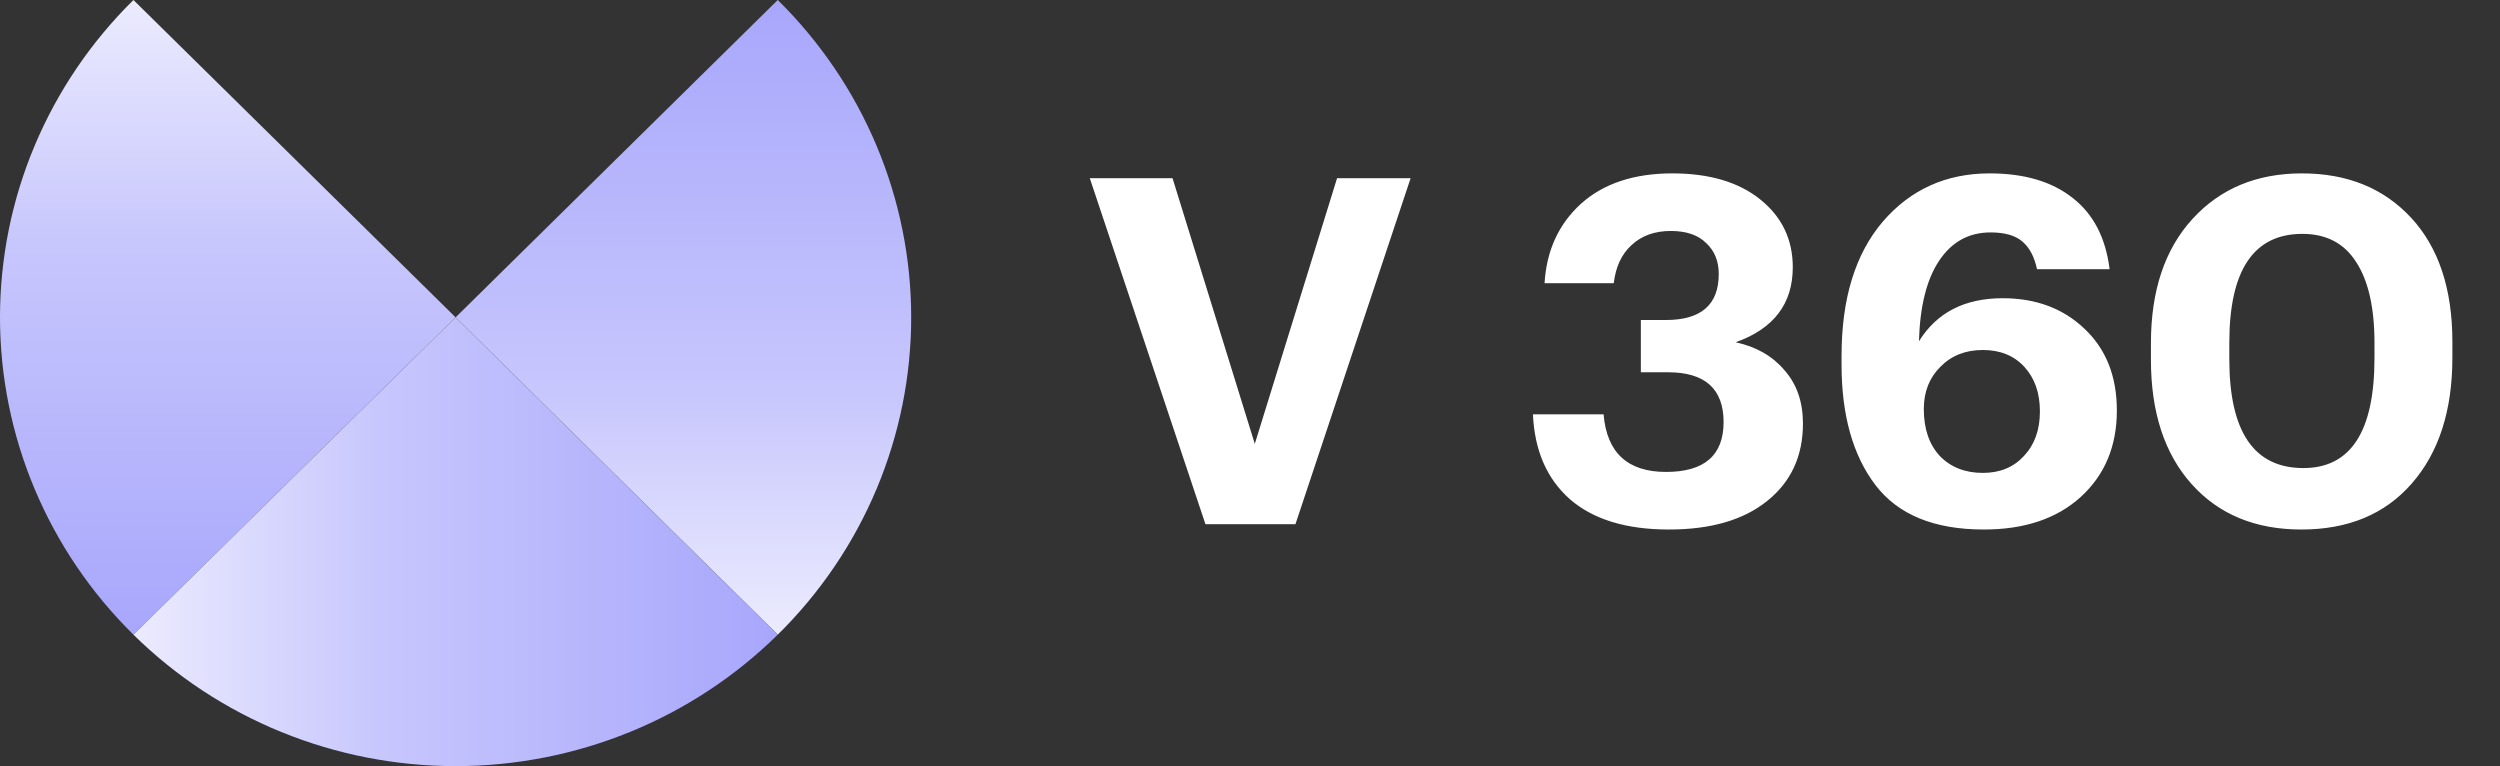
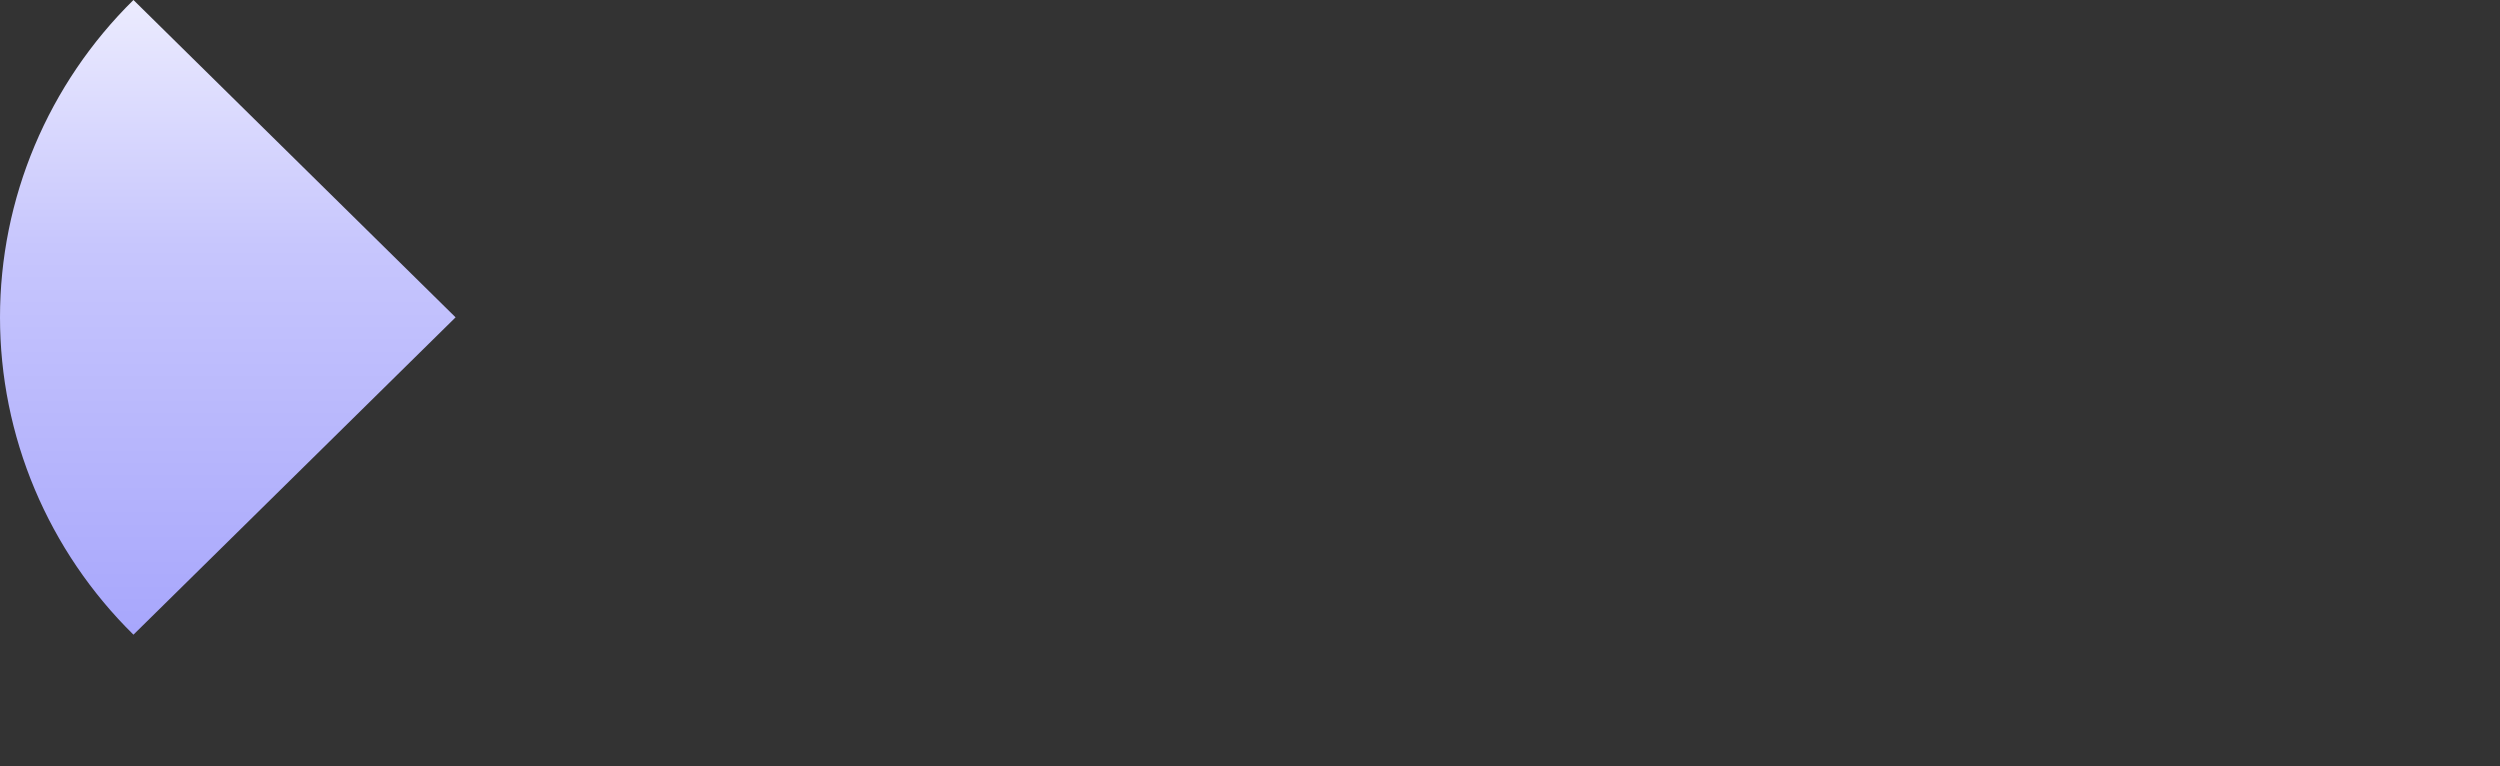
<svg xmlns="http://www.w3.org/2000/svg" width="124" height="38" viewBox="0 0 124 38" fill="none">
  <rect x="0" y="0" width="124" height="38" fill="#333333" stroke="none" />
  <path d="M6.619 31.48C4.52 29.413 2.856 26.959 1.72 24.259C0.584 21.558 -2.59427e-07 18.663 0 15.74C2.59427e-07 12.817 0.584 9.922 1.72 7.222C2.856 4.521 4.52 2.067 6.619 0L22.597 15.74L6.619 31.48Z" fill="url(#paint0_linear_413_2499)" />
-   <path d="M38.576 31.48C40.675 29.413 42.339 26.959 43.475 24.259C44.61 21.558 45.195 18.663 45.195 15.74C45.195 12.817 44.61 9.922 43.475 7.222C42.339 4.521 40.675 2.067 38.576 0L22.598 15.74L38.576 31.48Z" fill="url(#paint1_linear_413_2499)" />
-   <path d="M6.618 31.48C8.716 33.547 11.208 35.187 13.949 36.306C16.691 37.424 19.629 38 22.597 38C25.564 38 28.503 37.424 31.244 36.306C33.986 35.187 36.477 33.547 38.575 31.48L22.597 15.74L6.618 31.48Z" fill="url(#paint2_linear_413_2499)" />
-   <path d="M59.79 26L54.054 8.84H58.158L62.238 22.016L66.318 8.84H69.966L64.254 26H59.79ZM82.778 26.264C80.65 26.264 79.01 25.76 77.858 24.752C76.722 23.744 76.114 22.344 76.034 20.552H79.538C79.698 22.456 80.73 23.408 82.634 23.408C84.538 23.408 85.49 22.584 85.49 20.936C85.49 19.288 84.57 18.464 82.73 18.464H81.386V15.872H82.634C84.378 15.872 85.25 15.112 85.25 13.592C85.25 12.952 85.042 12.44 84.626 12.056C84.226 11.656 83.642 11.456 82.874 11.456C82.074 11.456 81.426 11.688 80.93 12.152C80.434 12.6 80.138 13.232 80.042 14.048H76.61C76.706 12.432 77.306 11.12 78.41 10.112C79.53 9.104 81.042 8.6 82.946 8.6C84.786 8.6 86.242 9.032 87.314 9.896C88.386 10.76 88.922 11.88 88.922 13.256C88.922 15.064 87.978 16.304 86.09 16.976C87.114 17.2 87.922 17.664 88.514 18.368C89.122 19.056 89.426 19.936 89.426 21.008C89.426 22.624 88.834 23.904 87.65 24.848C86.482 25.792 84.858 26.264 82.778 26.264ZM98.397 26.264C95.933 26.264 94.141 25.528 93.02 24.056C91.9 22.584 91.341 20.592 91.341 18.08V17.648C91.341 14.816 92.02 12.6 93.38 11C94.757 9.4 96.525 8.6 98.684 8.6C100.412 8.6 101.788 9.008 102.812 9.824C103.836 10.624 104.444 11.8 104.636 13.352H101.036C100.908 12.744 100.668 12.288 100.316 11.984C99.965 11.68 99.436 11.528 98.733 11.528C97.66 11.528 96.812 11.992 96.189 12.92C95.564 13.848 95.228 15.184 95.18 16.928C96.061 15.504 97.445 14.792 99.332 14.792C100.98 14.792 102.332 15.296 103.388 16.304C104.46 17.312 104.996 18.664 104.996 20.36C104.996 22.136 104.396 23.568 103.196 24.656C102.012 25.728 100.412 26.264 98.397 26.264ZM98.349 23.456C99.197 23.456 99.876 23.176 100.388 22.616C100.916 22.056 101.18 21.32 101.18 20.408C101.18 19.496 100.924 18.76 100.412 18.2C99.9 17.64 99.213 17.36 98.349 17.36C97.484 17.36 96.781 17.64 96.237 18.2C95.692 18.744 95.421 19.44 95.421 20.288C95.421 21.264 95.684 22.04 96.213 22.616C96.757 23.176 97.469 23.456 98.349 23.456ZM114.246 23.216C116.598 23.216 117.774 21.4 117.774 17.768V17C117.774 15.256 117.47 13.92 116.862 12.992C116.27 12.064 115.382 11.6 114.198 11.6C111.782 11.6 110.574 13.4 110.574 17V17.816C110.574 21.416 111.798 23.216 114.246 23.216ZM114.15 26.264C111.862 26.264 110.046 25.512 108.702 24.008C107.358 22.504 106.686 20.448 106.686 17.84V17.024C106.686 14.416 107.374 12.36 108.75 10.856C110.126 9.352 111.934 8.6 114.174 8.6C116.43 8.6 118.238 9.336 119.598 10.808C120.958 12.28 121.638 14.328 121.638 16.952V17.744C121.638 20.368 120.966 22.448 119.622 23.984C118.294 25.504 116.47 26.264 114.15 26.264Z" fill="white" />
  <defs>
    <linearGradient id="paint0_linear_413_2499" x1="22.597" y1="-6.52" x2="22.597" y2="38" gradientUnits="userSpaceOnUse">
      <stop stop-color="white" />
      <stop offset="0.421" stop-color="#C7C6FD" />
      <stop offset="1" stop-color="#9D9CFB" />
    </linearGradient>
    <linearGradient id="paint1_linear_413_2499" x1="22.598" y1="-6.52" x2="22.598" y2="38" gradientUnits="userSpaceOnUse">
      <stop stop-color="#9D9CFB" />
      <stop offset="0.579" stop-color="#C7C6FD" />
      <stop offset="1" stop-color="white" />
    </linearGradient>
    <linearGradient id="paint2_linear_413_2499" x1="45.194" y1="15.74" x2="-0" y2="15.74" gradientUnits="userSpaceOnUse">
      <stop stop-color="#9D9CFB" />
      <stop offset="0.579" stop-color="#C7C6FD" />
      <stop offset="1" stop-color="white" />
    </linearGradient>
  </defs>
</svg>